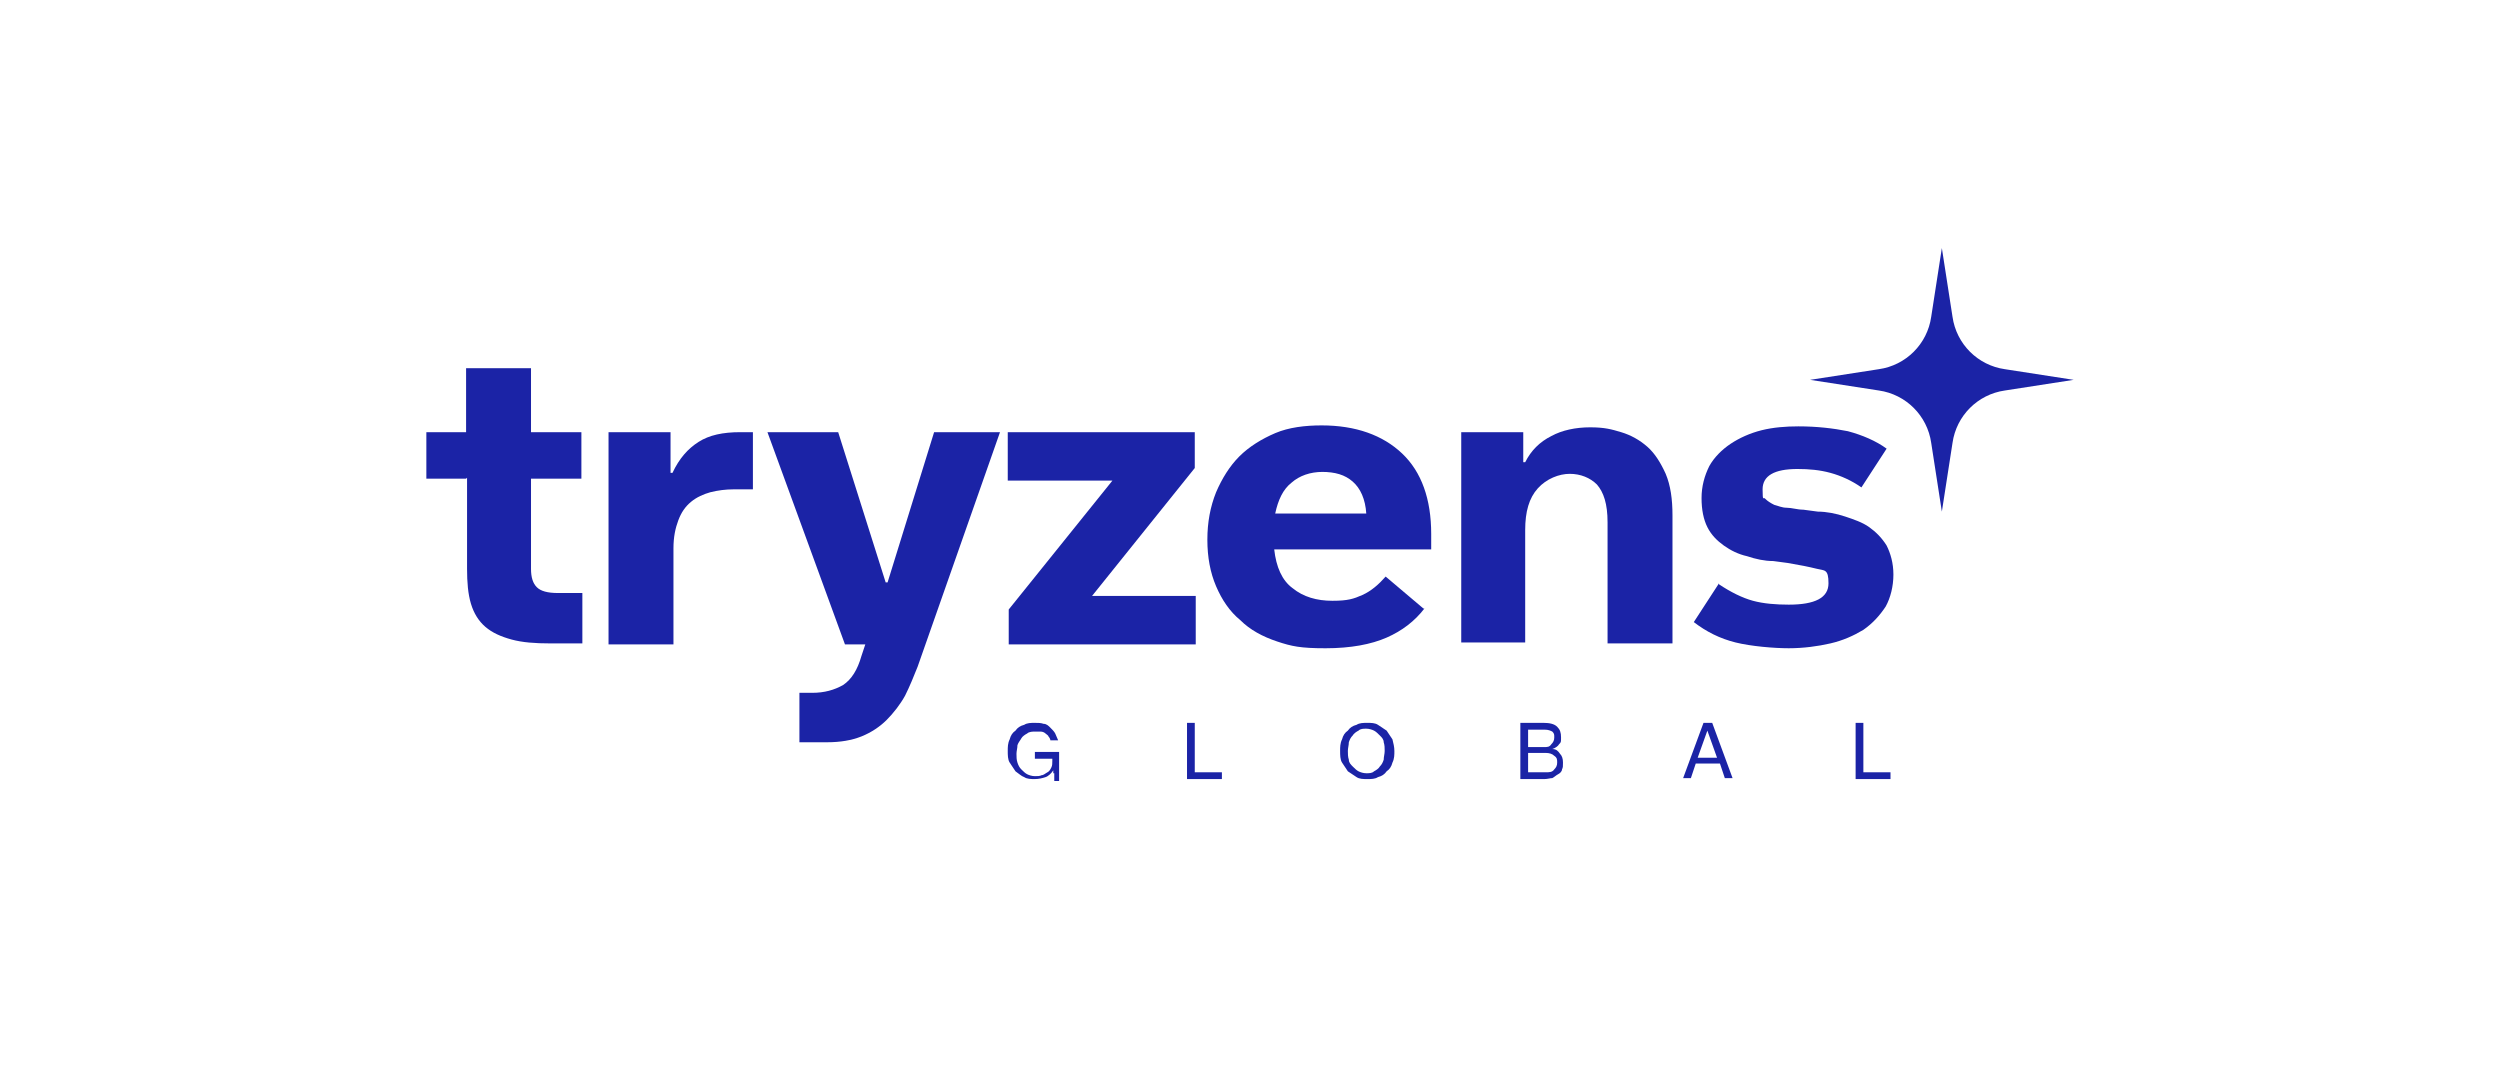
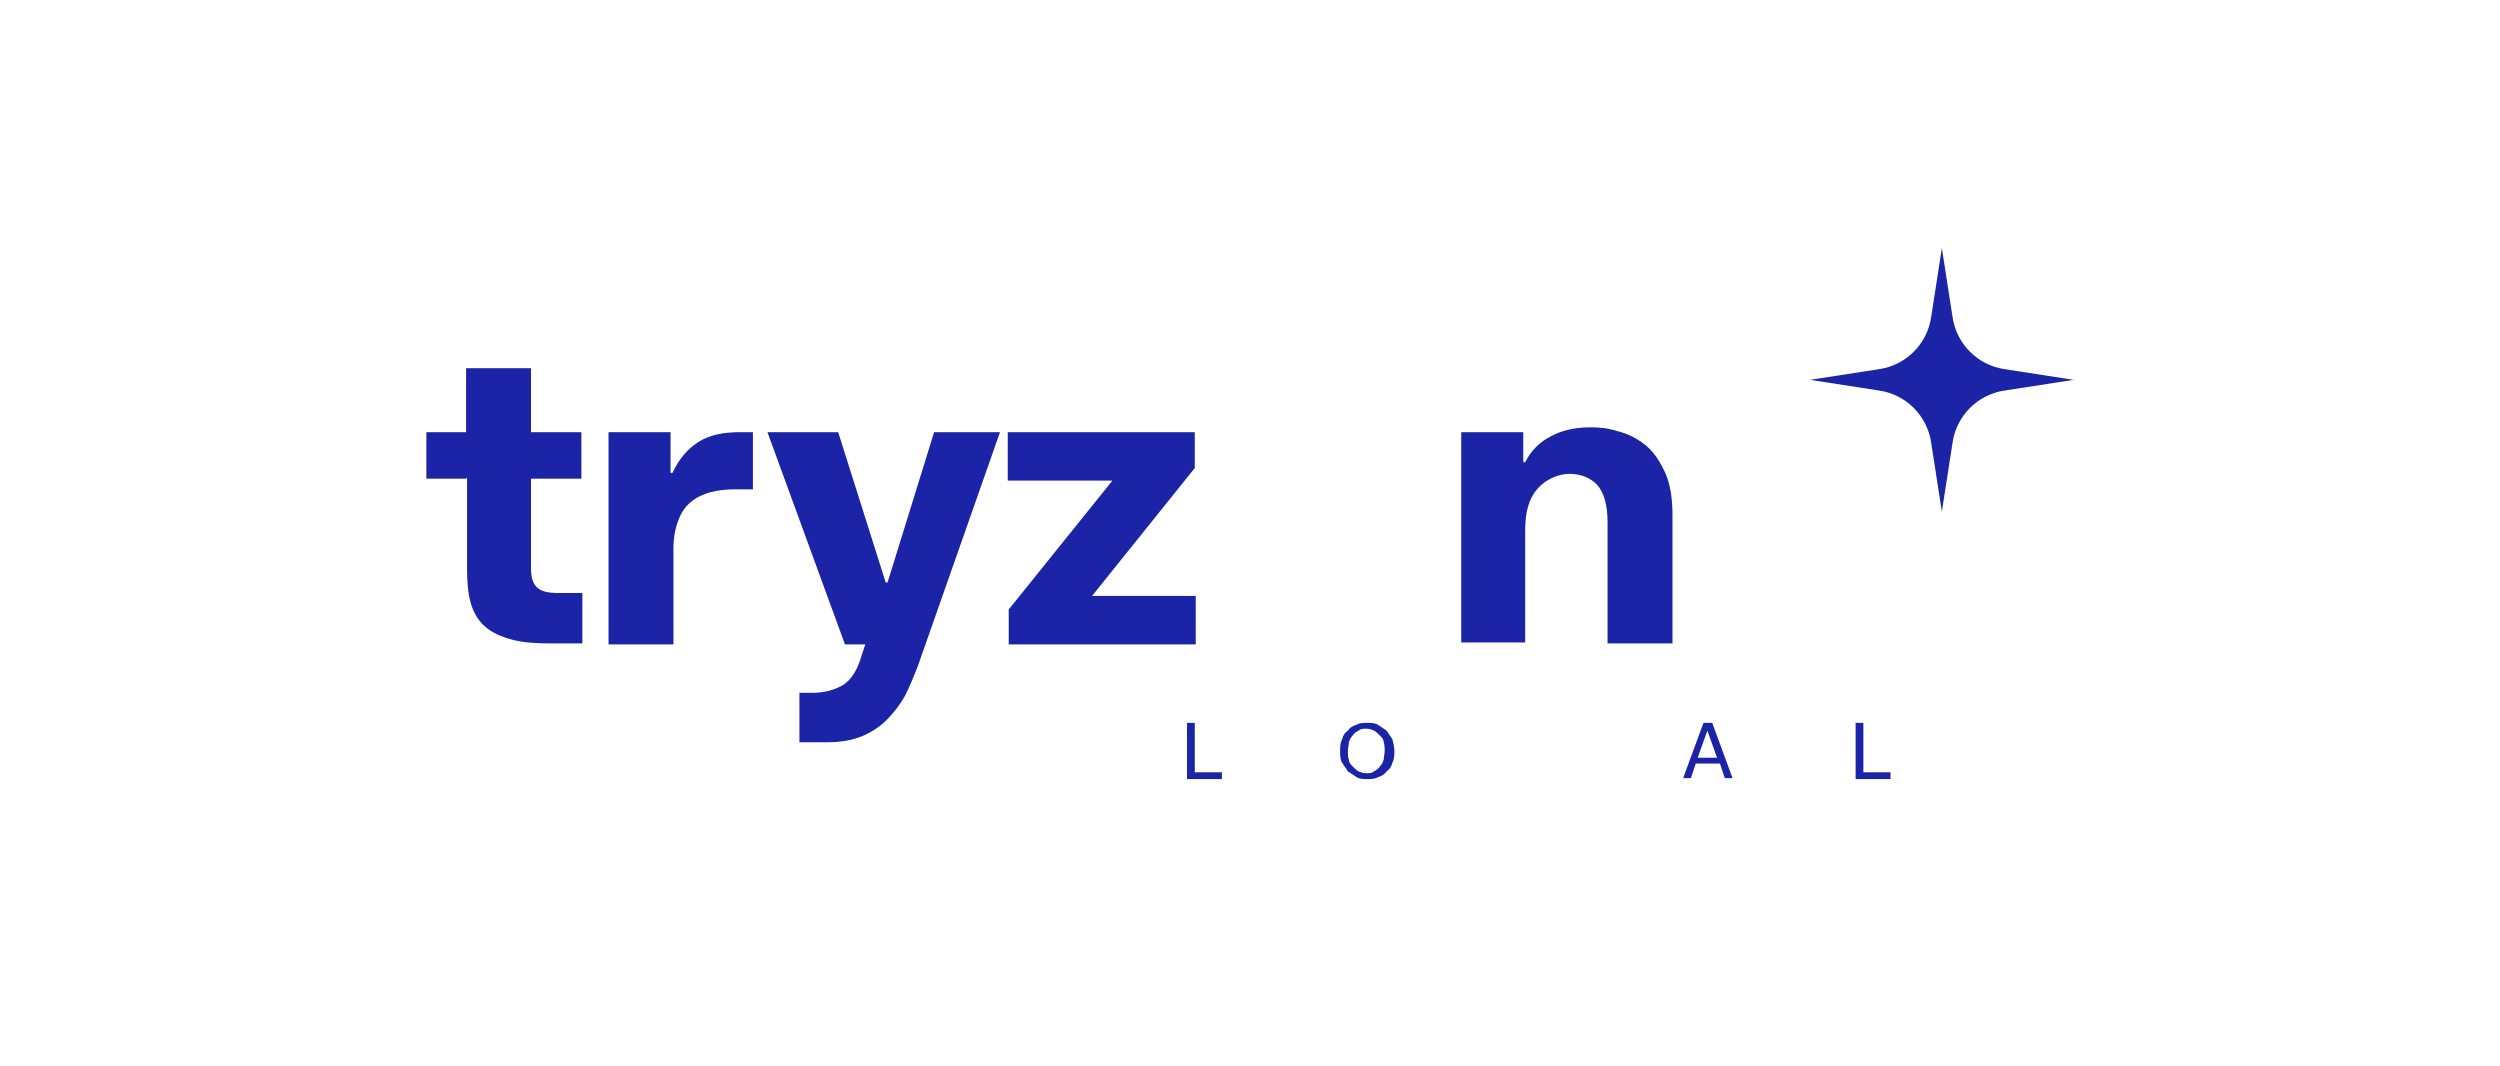
<svg xmlns="http://www.w3.org/2000/svg" id="Calque_1" data-name="Calque 1" version="1.1" viewBox="0 0 258 110">
-   <path d="M108.7,79.5h0c-.2.3-.5.6-.8.7-.3.1-.7.2-1.1.2s-.8,0-1.1-.2c-.3-.1-.6-.4-.9-.6-.2-.3-.4-.6-.6-.9s-.2-.8-.2-1.2,0-.8.2-1.2c.1-.4.3-.7.6-.9.2-.3.5-.5.9-.6.3-.2.7-.2,1.1-.2s.6,0,.9.1c.3,0,.5.2.7.4.2.2.4.4.5.6.1.2.2.5.3.7h-.8c0-.1-.1-.3-.2-.4,0-.1-.2-.2-.3-.3-.1-.1-.3-.2-.5-.2-.2,0-.4,0-.6,0s-.6,0-.8.2c-.2.1-.5.3-.6.5s-.3.4-.4.7c0,.3-.1.6-.1.9s0,.6.1.9.2.5.4.7c.2.2.4.4.6.5.2.1.5.2.8.2s.5,0,.7-.1c.2,0,.4-.2.6-.3.2-.1.3-.3.4-.5.1-.2.1-.4.1-.7v-.2h-1.8v-.7h2.5v3h-.5v-.8c-.1,0-.1,0-.1,0Z" fill="#1b23a6" stroke-width="0" />
  <path d="M122.5,74.6h.8v5.1h2.8v.7h-3.6v-5.7h0Z" fill="#1b23a6" stroke-width="0" />
  <path d="M138.3,77.5c0-.4,0-.8.2-1.2.1-.4.3-.7.6-.9.2-.3.5-.5.9-.6.3-.2.7-.2,1.1-.2s.8,0,1.1.2c.3.2.6.4.9.6.2.3.4.6.6.9.1.4.2.8.2,1.2s0,.8-.2,1.2c-.1.4-.3.7-.6.9-.2.3-.5.5-.9.6-.3.2-.7.2-1.1.2s-.8,0-1.1-.2c-.3-.2-.6-.4-.9-.6-.2-.3-.4-.6-.6-.9s-.2-.8-.2-1.2ZM139.1,77.5c0,.3,0,.6.1.9,0,.3.2.5.4.7.2.2.4.4.6.5.2.1.5.2.8.2s.6,0,.8-.2c.2-.1.5-.3.6-.5.2-.2.3-.4.4-.7,0-.3.1-.6.1-.9s0-.6-.1-.9c0-.3-.2-.5-.4-.7-.2-.2-.4-.4-.6-.5-.2-.1-.5-.2-.8-.2s-.6,0-.8.2c-.2.1-.5.3-.6.5-.2.2-.3.4-.4.7,0,.3-.1.6-.1.9Z" fill="#1b23a6" stroke-width="0" />
-   <path d="M156.9,74.6h2.4c.6,0,1.1.1,1.4.4.3.3.4.6.4,1.1s0,.5-.2.7c-.1.2-.4.4-.7.5.4,0,.6.2.8.5.2.2.3.5.3.9s0,.5-.1.7c0,.2-.2.4-.4.5-.2.1-.4.3-.6.4-.2,0-.5.1-.8.1h-2.5v-5.7h0ZM157.7,75.3v1.8h1.6c.4,0,.6,0,.8-.3.2-.2.3-.4.3-.7s0-.4-.2-.6c-.2-.1-.4-.2-.8-.2h-1.6ZM157.7,77.7v2h1.8c.4,0,.7,0,.9-.3.2-.2.3-.4.3-.7s0-.5-.3-.7c-.2-.2-.5-.3-.9-.3h-1.8Z" fill="#1b23a6" stroke-width="0" />
  <path d="M175.8,74.6h.9l2.1,5.7h-.8l-.5-1.5h-2.5l-.5,1.5h-.8l2.1-5.7ZM177.2,78.2l-1-2.8h0l-1,2.8h2,0Z" fill="#1b23a6" stroke-width="0" />
  <path d="M191.5,74.6h.8v5.1h2.8v.7h-3.6v-5.7h0Z" fill="#1b23a6" stroke-width="0" />
  <path d="M48.1,49.4h-4.1v-4.8h4.1v-6.6h6.7v6.6h5.2v4.8h-5.2v9.3c0,.9.2,1.5.6,1.9.4.4,1.1.6,2.2.6h2.5v5.2h-3.3c-1.6,0-2.9-.1-4-.4-1.1-.3-2-.7-2.7-1.3-.7-.6-1.2-1.4-1.5-2.4-.3-1-.4-2.2-.4-3.6v-9.4h0Z" fill="#1b23a6" stroke-width="0" />
  <path d="M62.8,44.6h6.4v4.2h.2c.7-1.5,1.6-2.5,2.7-3.2,1.1-.7,2.5-1,4.3-1h1.3v5.9h-2c-.8,0-1.6.1-2.4.3-.7.2-1.4.5-2,1-.6.5-1,1.1-1.3,1.9-.3.8-.5,1.7-.5,2.9v9.9h-6.7v-21.9Z" fill="#1b23a6" stroke-width="0" />
  <path d="M79.2,44.6h7.3l4.9,15.5h.2l4.8-15.5h6.8l-8.5,24.2c-.4,1-.8,2-1.3,3-.5.9-1.2,1.8-1.9,2.5-.7.7-1.6,1.3-2.6,1.7-1,.4-2.2.6-3.5.6h-2.9v-5.1h1.3c1.3,0,2.3-.3,3.2-.8.9-.6,1.5-1.6,1.9-3l.4-1.2h-2.1l-8-21.9Z" fill="#1b23a6" stroke-width="0" />
  <path d="M104.1,44.6h19.2v3.7l-10.6,13.2h10.7v5h-19.3v-3.6l10.7-13.3h-10.8v-5h0Z" fill="#1b23a6" stroke-width="0" />
-   <path d="M147,62.8c-1,1.3-2.3,2.3-3.9,3-1.6.7-3.7,1.1-6.3,1.1s-3.5-.2-5-.7c-1.5-.5-2.8-1.2-3.8-2.2-1.1-.9-1.9-2.1-2.5-3.5-.6-1.4-.9-3-.9-4.8s.3-3.4.9-4.9c.6-1.4,1.4-2.7,2.4-3.7,1-1,2.3-1.8,3.7-2.4,1.4-.6,3.1-.8,4.8-.8,3.5,0,6.3,1,8.3,2.9,2,1.9,3,4.7,3,8.3v1.6h-16.2c.2,1.8.8,3.2,1.9,4,1.1.9,2.5,1.3,4.1,1.3s2.2-.2,3.1-.6c.9-.4,1.7-1.1,2.4-1.9l3.9,3.3h0ZM136.5,48.7c-1.3,0-2.4.4-3.2,1.1-.9.7-1.4,1.8-1.7,3.2h9.4c-.1-1.5-.6-2.6-1.4-3.3-.8-.7-1.8-1-3.2-1h0Z" fill="#1b23a6" stroke-width="0" />
  <path d="M150.8,44.6h6.4v3.1h.2c.6-1.2,1.5-2.1,2.7-2.7,1.1-.6,2.5-.9,4-.9s2.2.2,3.2.5c1,.3,1.9.8,2.7,1.5.8.7,1.4,1.7,1.9,2.8.5,1.2.7,2.6.7,4.3v13.2h-6.7v-12.5c0-1.9-.4-3.1-1.1-3.9-.7-.7-1.7-1.1-2.8-1.1s-2.4.5-3.3,1.5c-.9,1-1.3,2.4-1.3,4.3v11.6h-6.6v-21.9h0Z" fill="#1b23a6" stroke-width="0" />
-   <path d="M177.4,60.3c1.2.8,2.4,1.4,3.5,1.7,1.1.3,2.4.4,3.7.4,2.7,0,4.1-.7,4.1-2.2s-.4-1.3-1.2-1.5c-.8-.2-1.8-.4-3-.6l-1.5-.2c-.9,0-1.8-.2-2.7-.5-.9-.2-1.7-.6-2.4-1.1-.7-.5-1.3-1.1-1.7-1.9-.4-.8-.6-1.8-.6-3s.3-2.3.8-3.3c.5-.9,1.3-1.7,2.2-2.3.9-.6,2-1.1,3.2-1.4s2.5-.4,3.8-.4c1.9,0,3.6.2,5.1.5,1.5.4,2.9,1,4,1.8l-2.6,4c-1-.7-2.1-1.2-3.2-1.5-1.1-.3-2.2-.4-3.4-.4-2.4,0-3.6.7-3.6,2.1s.1.7.3,1c.2.2.5.4.9.6.4.1.8.3,1.3.3.5,0,1.1.2,1.7.2l1.5.2c.9,0,1.9.2,2.8.5s1.8.6,2.5,1.1c.7.5,1.3,1.1,1.8,1.9.4.8.7,1.8.7,3s-.3,2.4-.8,3.3c-.6.9-1.3,1.7-2.3,2.4-1,.6-2.1,1.1-3.4,1.4-1.3.3-2.8.5-4.3.5s-3.9-.2-5.5-.6c-1.6-.4-3-1.1-4.3-2.1l2.6-4h0Z" fill="#1b23a6" stroke-width="0" />
  <path d="M206.9,40.3l7.1-1.1-7.1-1.1c-2.8-.4-5-2.6-5.4-5.4l-1.1-7.1-1.1,7.1c-.4,2.8-2.6,5-5.4,5.4l-7.1,1.1,7.1,1.1c2.8.4,5,2.6,5.4,5.4l1.1,7.1,1.1-7.1c.4-2.8,2.6-5,5.4-5.4h0Z" fill="#1b23a6" fill-rule="evenodd" stroke-width="0" />
</svg>